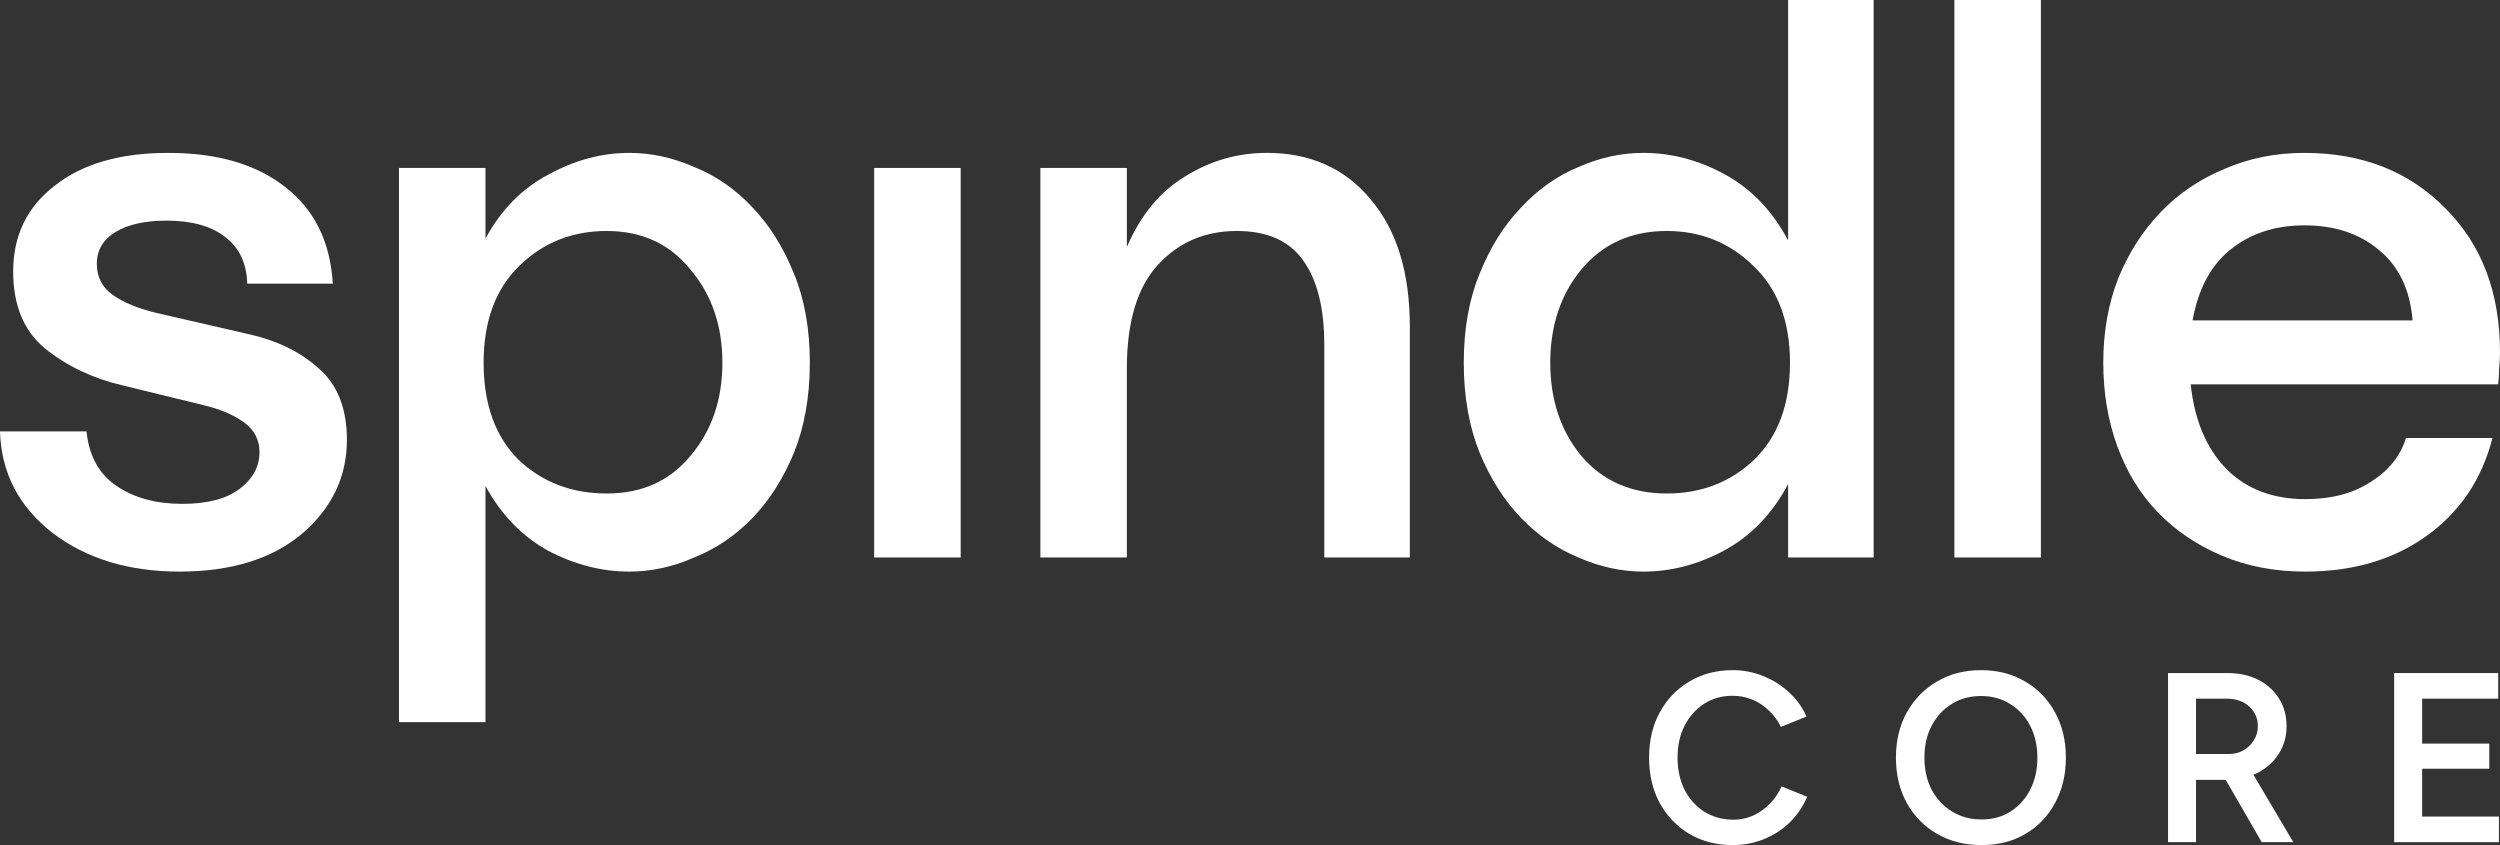
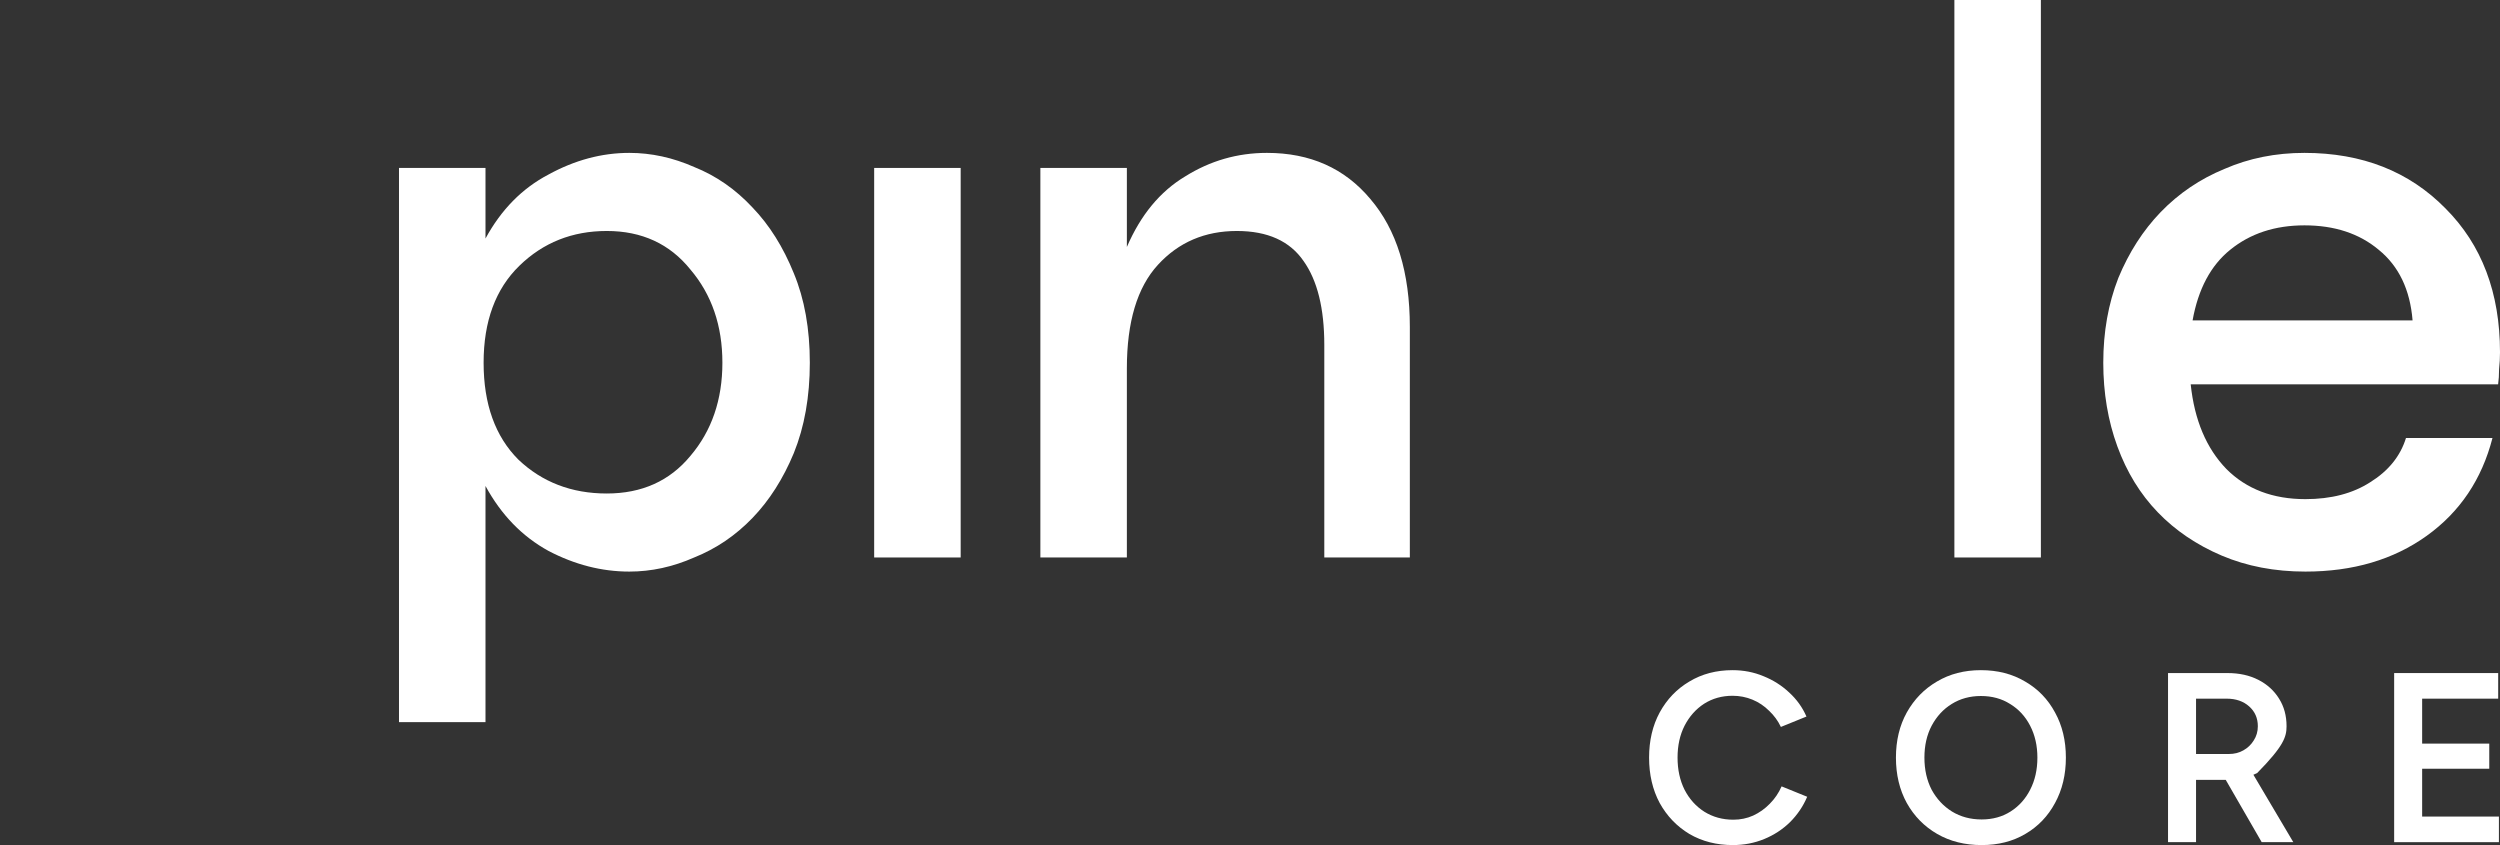
<svg xmlns="http://www.w3.org/2000/svg" width="142" height="48" viewBox="0 0 142 48" fill="none">
  <rect x="0" y="0" width="142" height="48" fill="#333333" stroke="none" />
-   <path fill-rule="evenodd" clip-rule="evenodd" d="M84.05 15.525C83.445 16.986 83.142 18.678 83.142 20.602C83.142 22.526 83.445 24.236 84.05 25.733C84.655 27.193 85.438 28.422 86.4 29.42C87.361 30.418 88.447 31.166 89.657 31.665C90.867 32.199 92.096 32.466 93.341 32.466C94.943 32.466 96.492 32.057 97.987 31.237C99.482 30.418 100.675 29.171 101.565 27.496V31.665H106.424V0H101.565V13.655C100.675 11.98 99.482 10.733 97.987 9.914C96.492 9.094 94.943 8.684 93.341 8.684C92.096 8.684 90.867 8.952 89.657 9.486C88.447 9.985 87.361 10.751 86.4 11.784C85.438 12.782 84.655 14.029 84.05 15.525ZM89.817 15.311C91.028 13.851 92.647 13.12 94.676 13.12C96.599 13.12 98.236 13.779 99.589 15.098C100.977 16.416 101.672 18.251 101.672 20.602C101.672 22.954 100.995 24.788 99.642 26.107C98.29 27.389 96.634 28.031 94.676 28.031C92.647 28.031 91.028 27.318 89.817 25.893C88.642 24.468 88.055 22.704 88.055 20.602C88.055 18.5 88.642 16.736 89.817 15.311Z" fill="white" />
  <path d="M111.009 31.665V0H115.922V31.665H111.009Z" fill="white" />
  <path fill-rule="evenodd" clip-rule="evenodd" d="M126.194 31.558C127.618 32.163 129.202 32.466 130.946 32.466C133.652 32.466 135.948 31.789 137.835 30.436C139.722 29.082 140.968 27.229 141.573 24.878H136.66C136.34 25.911 135.663 26.748 134.631 27.389C133.634 28.031 132.406 28.351 130.946 28.351C129.095 28.351 127.6 27.781 126.461 26.641C125.322 25.465 124.645 23.862 124.432 21.831H141.893C141.929 21.582 141.947 21.297 141.947 20.976C141.982 20.655 142 20.335 142 20.014C142 16.63 140.968 13.904 138.903 11.838C136.838 9.735 134.168 8.684 130.893 8.684C129.255 8.684 127.742 8.987 126.354 9.593C124.966 10.163 123.755 10.982 122.723 12.051C121.726 13.085 120.925 14.332 120.32 15.792C119.75 17.253 119.466 18.856 119.466 20.602C119.466 22.312 119.733 23.898 120.267 25.358C120.801 26.819 121.566 28.066 122.563 29.099C123.56 30.133 124.77 30.952 126.194 31.558ZM126.674 14.189C127.814 13.263 129.22 12.8 130.893 12.8C132.602 12.8 134.008 13.263 135.112 14.189C136.251 15.115 136.892 16.451 137.034 18.197H124.539C124.859 16.416 125.571 15.08 126.674 14.189Z" fill="white" />
  <path d="M59.093 31.665V9.539H64.006V14.029C64.789 12.212 65.892 10.876 67.317 10.021C68.74 9.13 70.289 8.684 71.962 8.684C74.419 8.684 76.376 9.557 77.836 11.303C79.331 13.049 80.079 15.472 80.079 18.571V31.665H75.22V19.587C75.22 17.52 74.828 15.935 74.045 14.83C73.262 13.69 71.998 13.12 70.254 13.12C68.438 13.12 66.943 13.761 65.768 15.044C64.593 16.327 64.006 18.286 64.006 20.923V31.665H59.093Z" fill="white" />
  <path d="M49.653 31.665V9.539H54.566V31.665H49.653Z" fill="white" />
  <path fill-rule="evenodd" clip-rule="evenodd" d="M22.663 41.017V9.539H27.576V13.548C28.466 11.909 29.658 10.697 31.153 9.914C32.648 9.094 34.179 8.684 35.746 8.684C36.992 8.684 38.22 8.952 39.43 9.486C40.676 9.985 41.78 10.751 42.741 11.784C43.702 12.782 44.485 14.029 45.09 15.525C45.696 16.986 45.998 18.678 45.998 20.602C45.998 22.526 45.696 24.236 45.09 25.733C44.485 27.193 43.702 28.422 42.741 29.42C41.78 30.418 40.676 31.166 39.43 31.665C38.22 32.199 36.992 32.466 35.746 32.466C34.179 32.466 32.648 32.074 31.153 31.291C29.658 30.471 28.466 29.242 27.576 27.603V41.017H22.663ZM34.464 28.031C36.458 28.031 38.042 27.318 39.217 25.893C40.427 24.468 41.032 22.704 41.032 20.602C41.032 18.5 40.427 16.736 39.217 15.311C38.042 13.851 36.458 13.12 34.464 13.12C32.506 13.12 30.851 13.779 29.498 15.098C28.145 16.416 27.469 18.251 27.469 20.602C27.469 22.954 28.127 24.788 29.445 26.107C30.797 27.389 32.471 28.031 34.464 28.031Z" fill="white" />
-   <path d="M18.903 16.113H14.044C14.008 14.937 13.581 14.046 12.762 13.441C11.979 12.835 10.876 12.532 9.452 12.532C8.241 12.532 7.28 12.746 6.568 13.174C5.856 13.601 5.5 14.207 5.5 14.991C5.5 15.739 5.803 16.327 6.408 16.754C7.013 17.182 7.832 17.52 8.864 17.77L14.204 18.999C15.771 19.355 17.07 19.996 18.102 20.923C19.17 21.849 19.704 23.203 19.704 24.984C19.704 27.087 18.85 28.868 17.141 30.329C15.432 31.754 13.118 32.466 10.199 32.466C7.316 32.466 4.913 31.736 2.99 30.275C1.068 28.779 0.071 26.855 0 24.503H4.913C5.055 25.893 5.625 26.926 6.621 27.603C7.618 28.28 8.864 28.619 10.359 28.619C11.783 28.619 12.869 28.334 13.617 27.763C14.364 27.193 14.738 26.499 14.738 25.679C14.738 24.967 14.435 24.396 13.83 23.969C13.225 23.541 12.46 23.221 11.534 23.007L6.942 21.885C5.269 21.493 3.809 20.798 2.563 19.8C1.353 18.803 0.748 17.342 0.748 15.418C0.748 13.387 1.531 11.766 3.097 10.555C4.664 9.308 6.817 8.684 9.558 8.684C12.335 8.684 14.542 9.326 16.18 10.608C17.853 11.891 18.761 13.726 18.903 16.113Z" fill="white" />
  <path d="M98.425 48C97.502 48 96.679 47.79 95.957 47.369C95.244 46.939 94.682 46.353 94.271 45.612C93.869 44.862 93.668 44.002 93.668 43.033C93.668 42.063 93.869 41.208 94.271 40.467C94.682 39.716 95.244 39.131 95.957 38.71C96.67 38.28 97.488 38.065 98.412 38.065C99.033 38.065 99.618 38.179 100.167 38.408C100.715 38.628 101.199 38.934 101.62 39.328C102.05 39.721 102.379 40.178 102.607 40.7L101.154 41.29C100.989 40.942 100.765 40.636 100.482 40.37C100.208 40.096 99.892 39.886 99.536 39.739C99.179 39.593 98.805 39.52 98.412 39.52C97.808 39.52 97.269 39.671 96.794 39.972C96.328 40.274 95.957 40.691 95.683 41.221C95.418 41.743 95.285 42.346 95.285 43.033C95.285 43.719 95.418 44.327 95.683 44.858C95.957 45.388 96.332 45.804 96.807 46.106C97.292 46.408 97.84 46.559 98.453 46.559C98.855 46.559 99.23 46.481 99.577 46.326C99.933 46.161 100.249 45.937 100.523 45.654C100.806 45.37 101.03 45.041 101.195 44.666L102.648 45.256C102.42 45.795 102.095 46.276 101.675 46.696C101.254 47.108 100.765 47.428 100.208 47.657C99.65 47.886 99.056 48 98.425 48Z" fill="white" />
  <path fill-rule="evenodd" clip-rule="evenodd" d="M110.034 47.369C110.765 47.79 111.606 48 112.557 48C113.498 48 114.325 47.79 115.038 47.369C115.76 46.948 116.322 46.362 116.725 45.612C117.136 44.862 117.342 44.002 117.342 43.033C117.342 42.063 117.136 41.208 116.725 40.467C116.322 39.716 115.756 39.131 115.025 38.71C114.302 38.28 113.466 38.065 112.515 38.065C111.574 38.065 110.742 38.28 110.02 38.71C109.298 39.131 108.727 39.716 108.306 40.467C107.895 41.208 107.689 42.063 107.689 43.033C107.689 44.002 107.895 44.862 108.306 45.612C108.727 46.362 109.302 46.948 110.034 47.369ZM114.202 46.093C113.727 46.395 113.178 46.545 112.557 46.545C111.926 46.545 111.364 46.395 110.87 46.093C110.386 45.791 110.002 45.379 109.718 44.858C109.444 44.327 109.307 43.719 109.307 43.033C109.307 42.346 109.444 41.743 109.718 41.221C110.002 40.691 110.381 40.279 110.856 39.986C111.341 39.684 111.894 39.533 112.515 39.533C113.146 39.533 113.699 39.684 114.174 39.986C114.659 40.279 115.038 40.691 115.312 41.221C115.587 41.752 115.724 42.356 115.724 43.033C115.724 43.719 115.587 44.327 115.312 44.858C115.047 45.379 114.677 45.791 114.202 46.093Z" fill="white" />
-   <path fill-rule="evenodd" clip-rule="evenodd" d="M123.144 38.23V47.835H124.735V44.295H126.421L128.464 47.835H130.26L127.993 44.006C128.064 43.976 128.135 43.945 128.204 43.911C128.725 43.645 129.131 43.284 129.424 42.827C129.725 42.369 129.876 41.843 129.876 41.249C129.876 40.654 129.735 40.133 129.451 39.684C129.168 39.227 128.775 38.87 128.272 38.614C127.769 38.358 127.189 38.23 126.531 38.23H123.144ZM126.599 42.827H124.735V39.684H126.476C126.997 39.684 127.422 39.831 127.751 40.123C128.08 40.416 128.245 40.791 128.245 41.249C128.245 41.551 128.167 41.821 128.012 42.058C127.865 42.296 127.669 42.484 127.422 42.621C127.184 42.758 126.91 42.827 126.599 42.827Z" fill="white" />
+   <path fill-rule="evenodd" clip-rule="evenodd" d="M123.144 38.23V47.835H124.735V44.295H126.421L128.464 47.835H130.26L127.993 44.006C128.064 43.976 128.135 43.945 128.204 43.911C129.725 42.369 129.876 41.843 129.876 41.249C129.876 40.654 129.735 40.133 129.451 39.684C129.168 39.227 128.775 38.87 128.272 38.614C127.769 38.358 127.189 38.23 126.531 38.23H123.144ZM126.599 42.827H124.735V39.684H126.476C126.997 39.684 127.422 39.831 127.751 40.123C128.08 40.416 128.245 40.791 128.245 41.249C128.245 41.551 128.167 41.821 128.012 42.058C127.865 42.296 127.669 42.484 127.422 42.621C127.184 42.758 126.91 42.827 126.599 42.827Z" fill="white" />
  <path d="M135.988 47.835V38.23H141.897V39.684H137.578V42.237H141.39V43.664H137.578V46.381H141.938V47.835H135.988Z" fill="white" />
</svg>